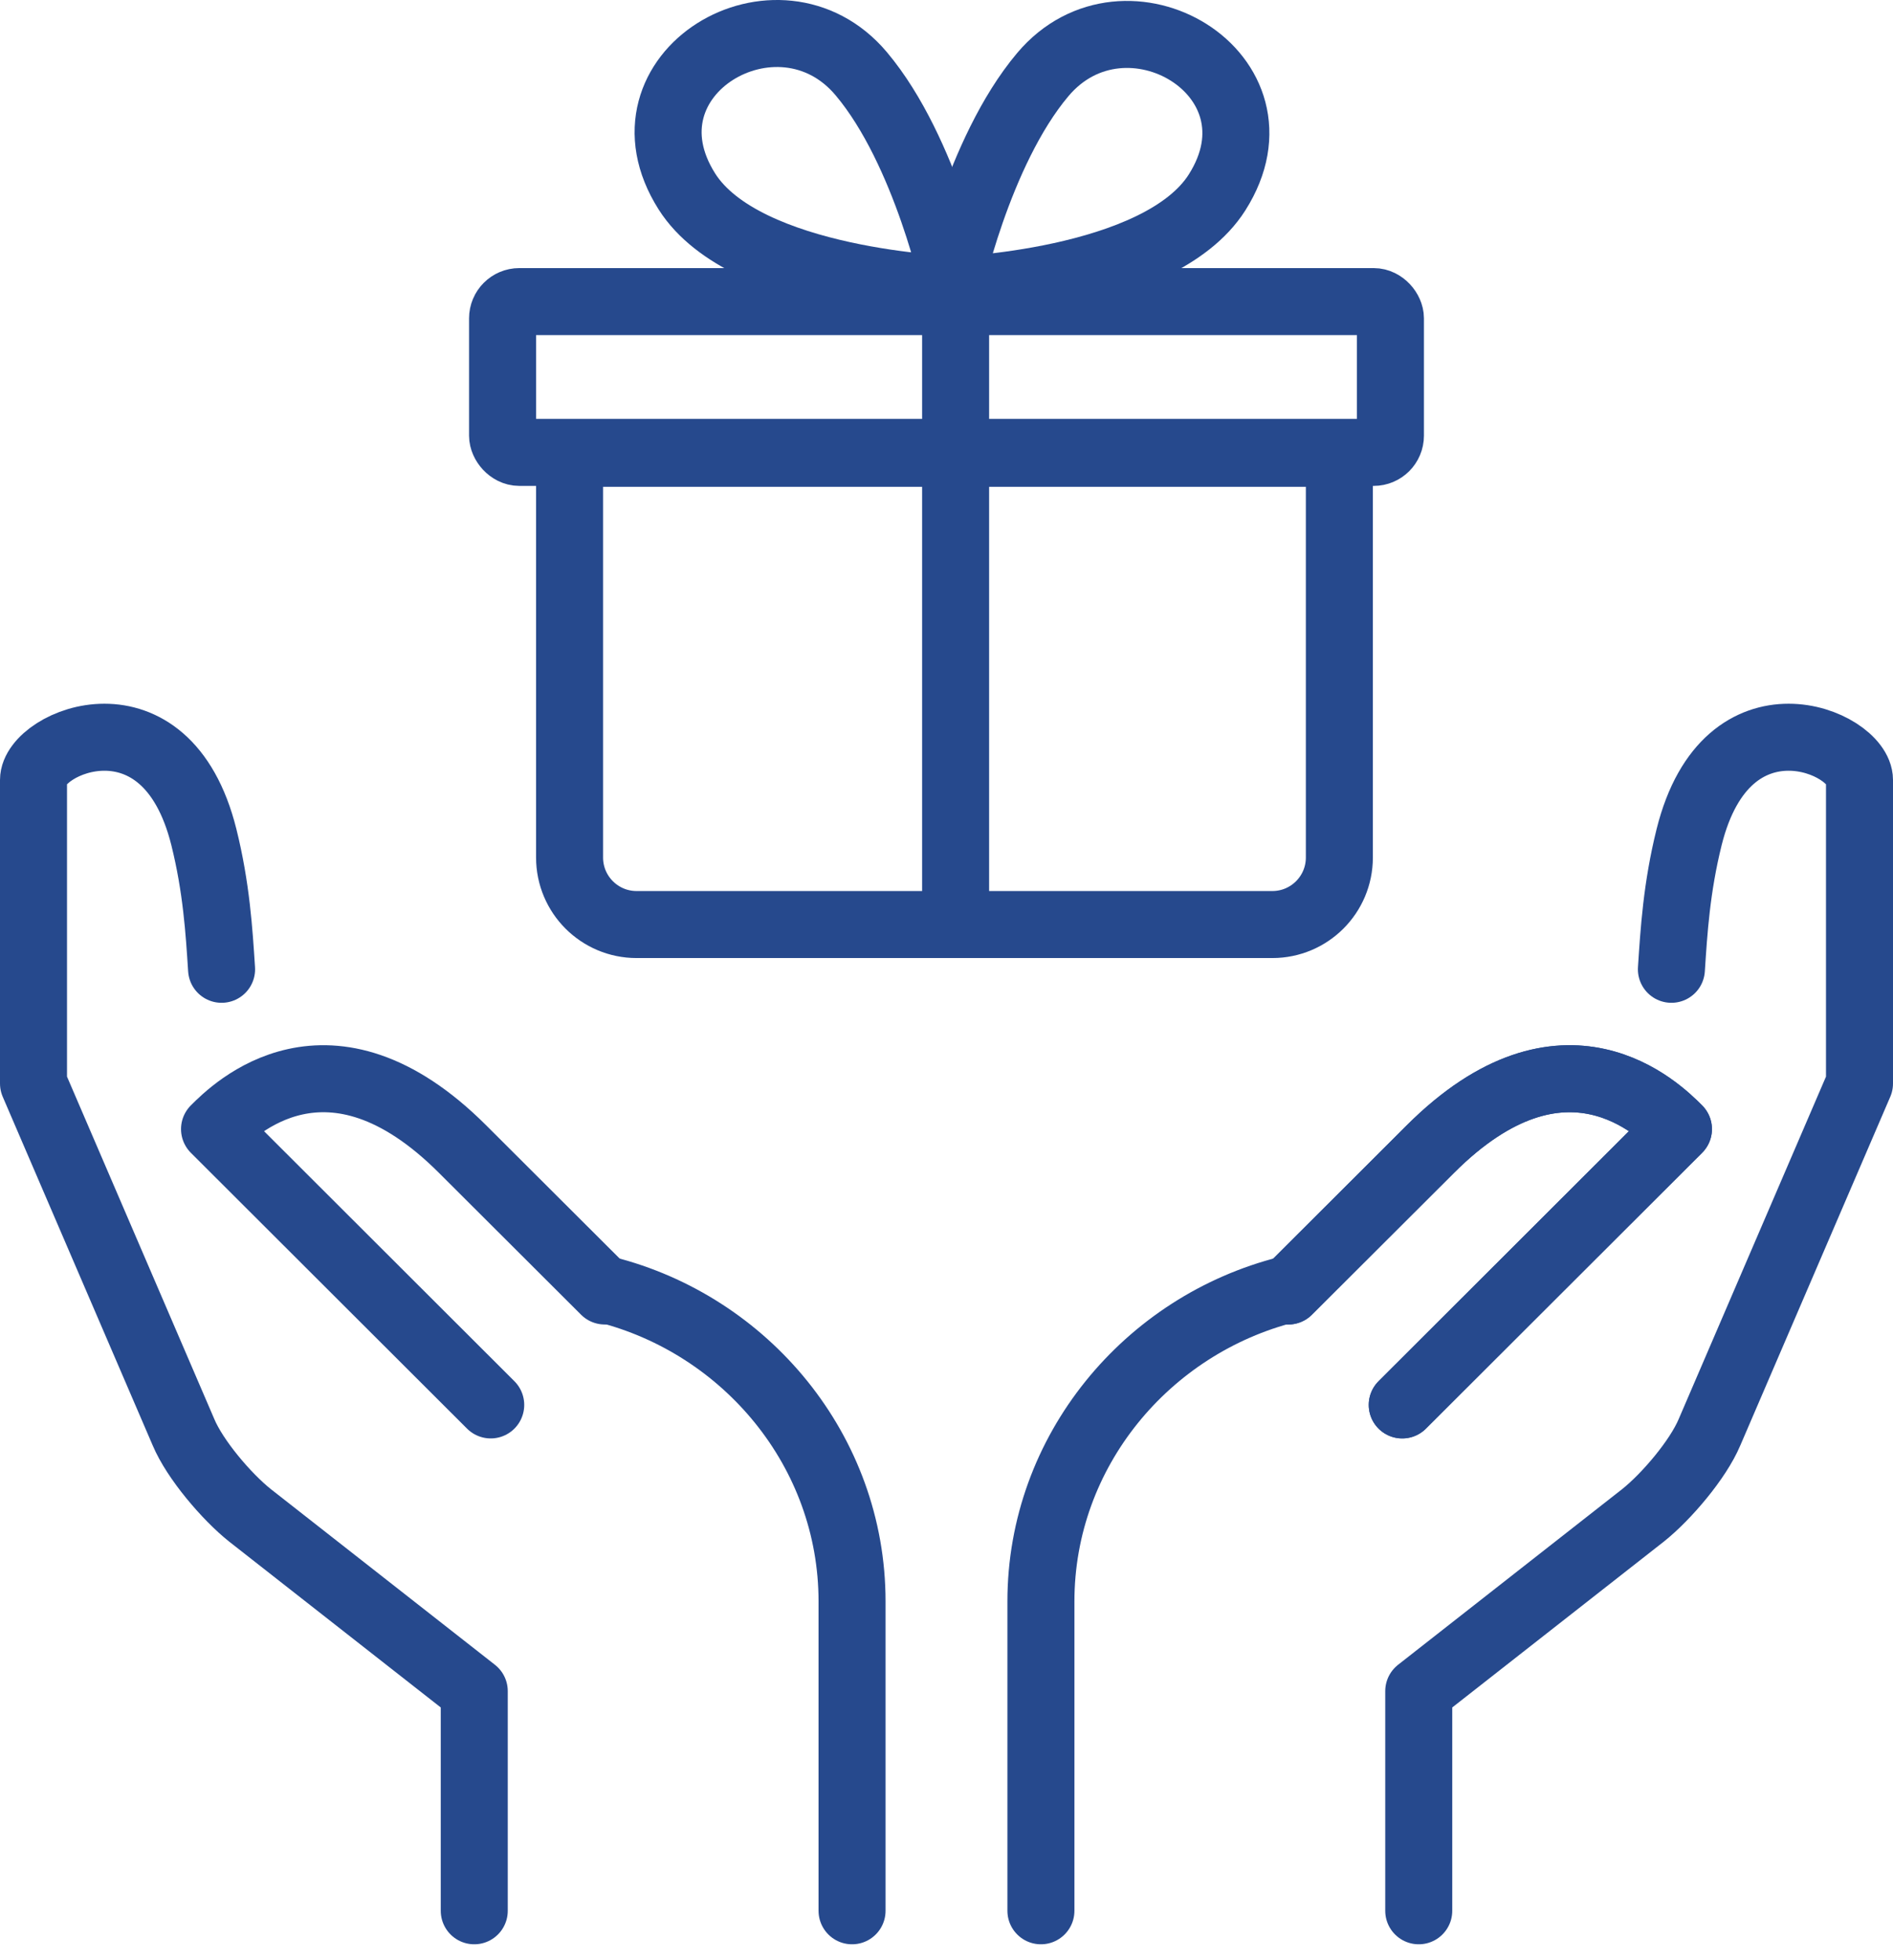
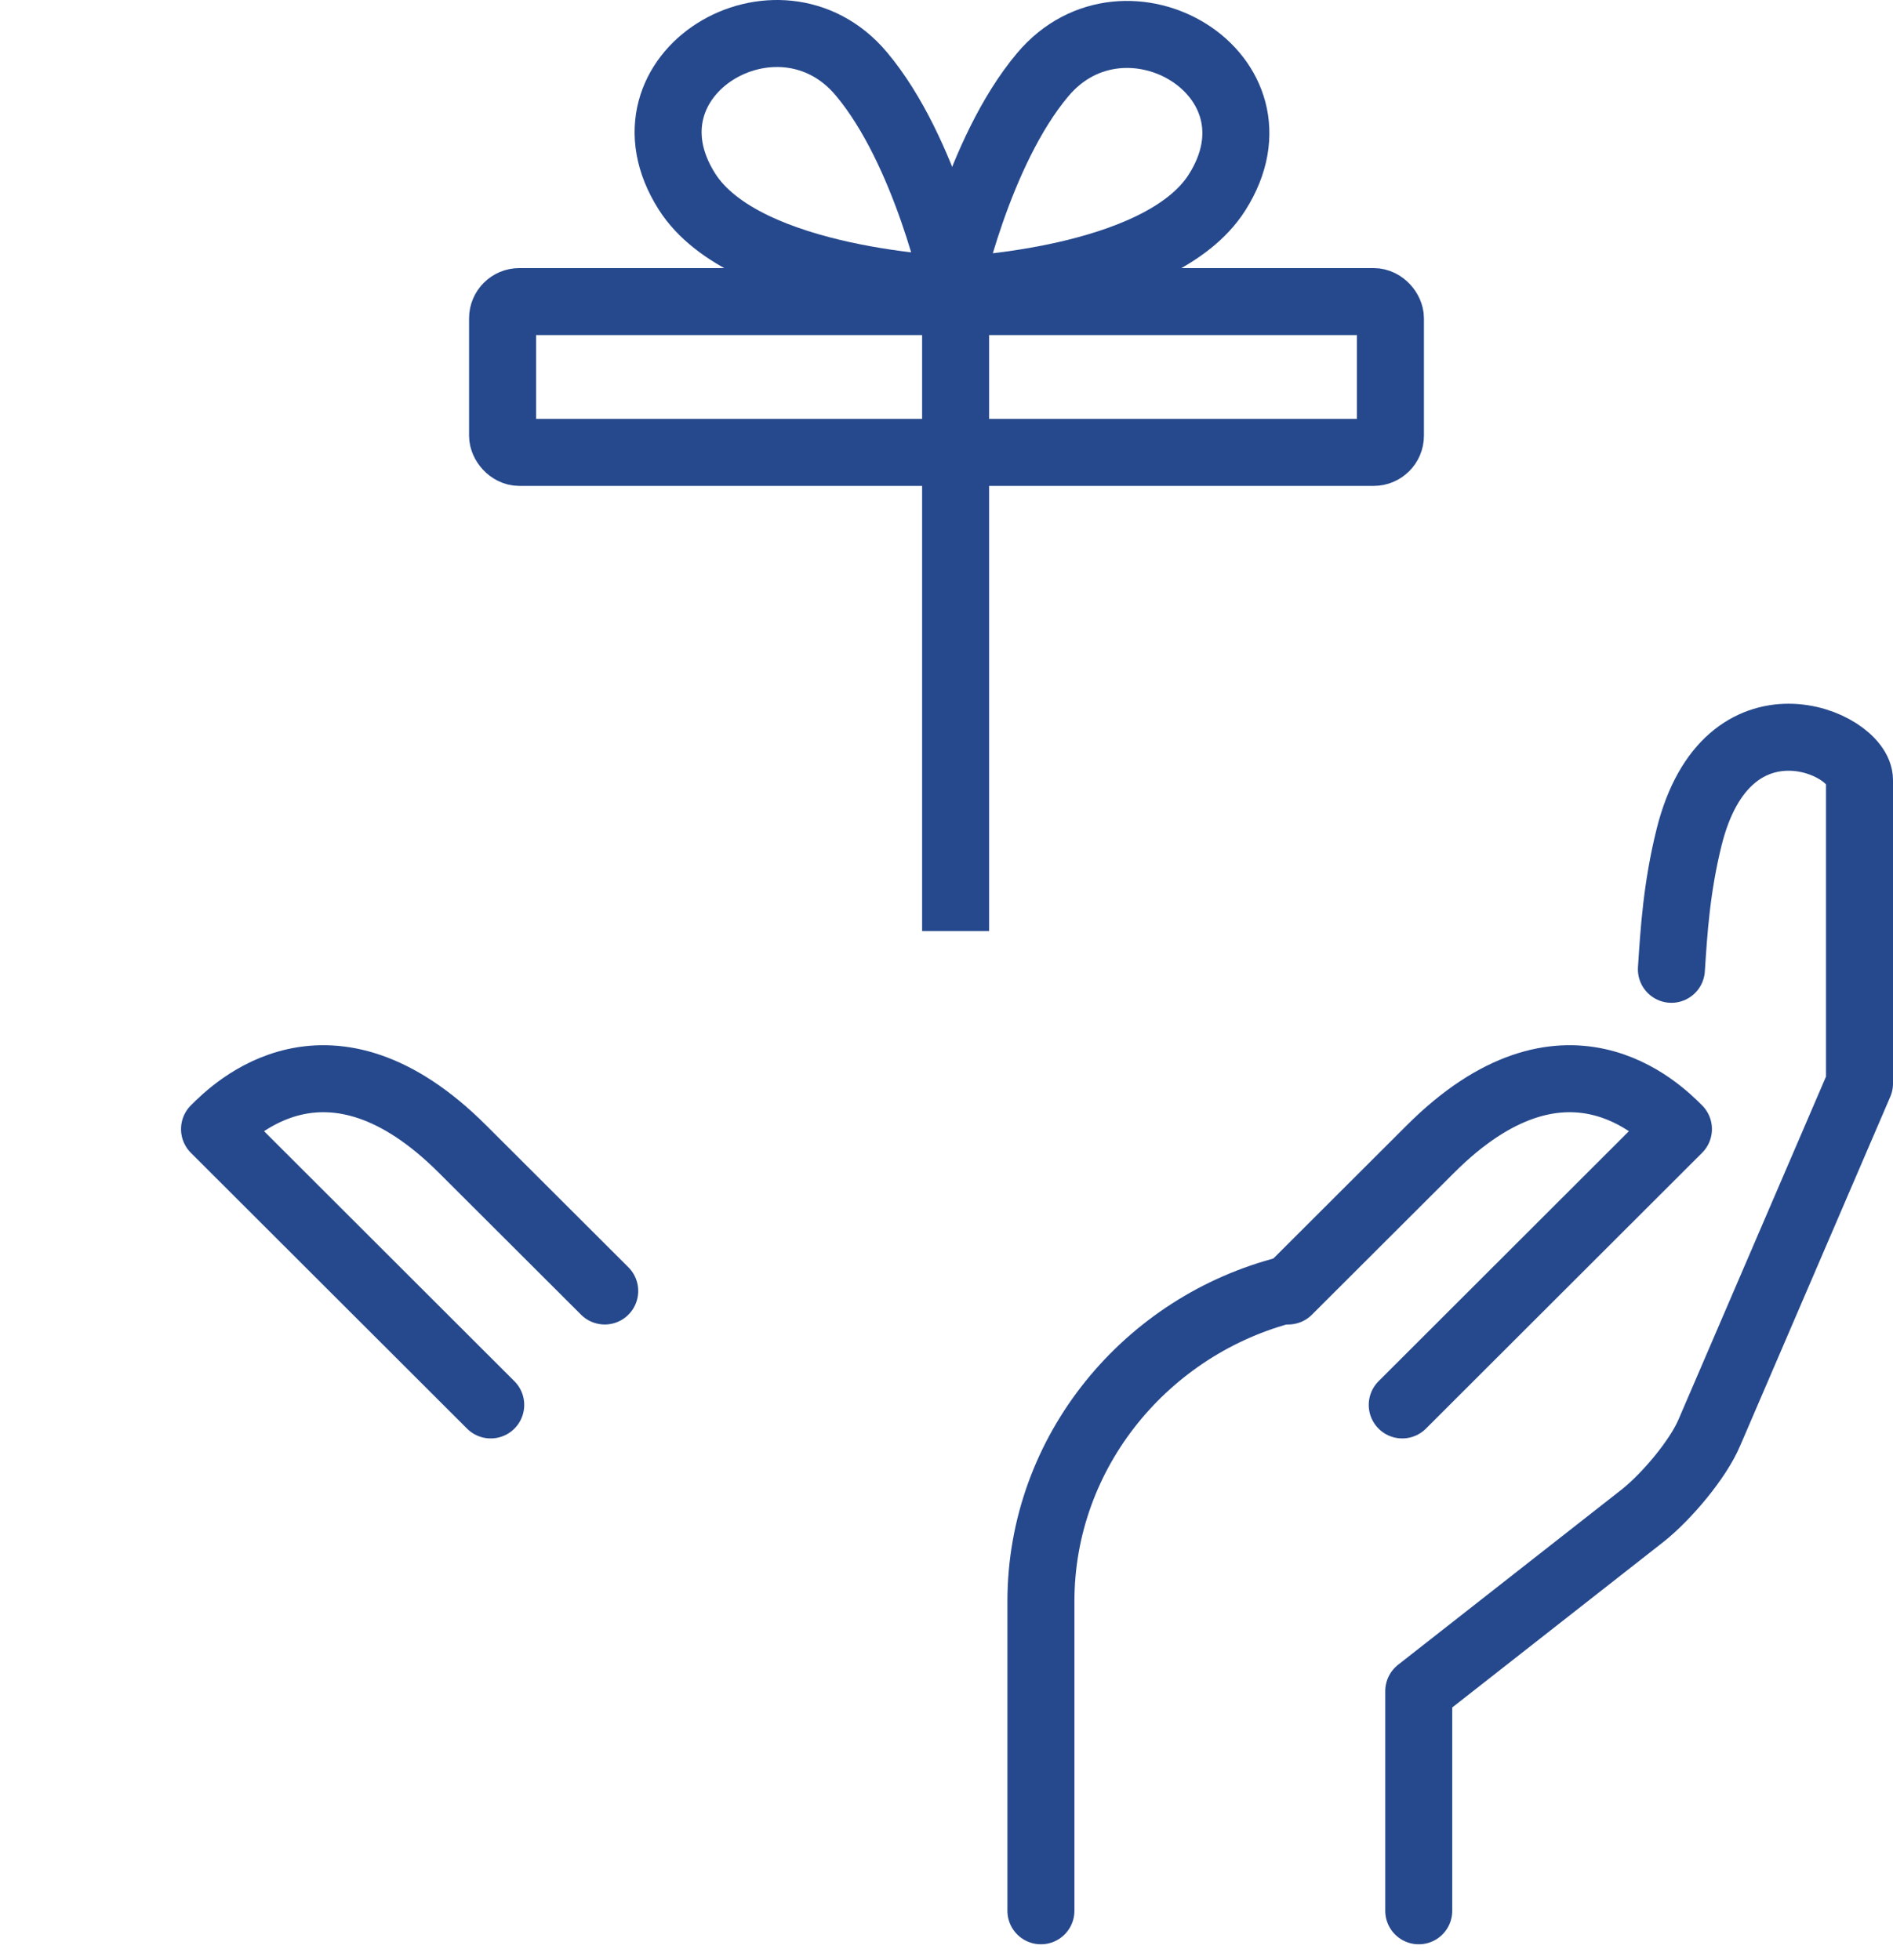
<svg xmlns="http://www.w3.org/2000/svg" width="113" height="117" viewBox="0 0 113 117" fill="none">
-   <path d="M28.31 114.04V100.932L14.92 90.438C13.533 89.333 11.639 87.112 10.953 85.478L2 64.667V46.553C2 44.284 9.898 40.881 12.167 49.952C12.92 52.973 13.079 55.568 13.227 57.85" stroke="#26498D" stroke-width="4" stroke-linecap="round" stroke-linejoin="round" />
-   <path d="M36.139 76.96C44.519 79.067 50.862 86.6 50.862 95.578V114.04" stroke="#26498D" stroke-width="4" stroke-linecap="round" stroke-linejoin="round" />
  <path d="M29.293 83.849L12.806 67.387C13.939 66.253 19.615 60.581 27.623 68.592L36.098 77.049" stroke="#26498D" stroke-width="4" stroke-linecap="round" stroke-linejoin="round" />
  <path d="M84.69 114.04V100.932L98.08 90.438C99.467 89.333 101.361 87.112 102.047 85.478L111 64.667V46.553C111 44.284 103.102 40.881 100.832 49.952C100.08 52.973 99.921 55.568 99.772 57.85" stroke="#26498D" stroke-width="4" stroke-linecap="round" stroke-linejoin="round" />
  <path d="M76.859 76.96C68.479 79.067 62.136 86.6 62.136 95.578V114.04" stroke="#26498D" stroke-width="4" stroke-linecap="round" stroke-linejoin="round" />
  <path d="M83.705 83.849L100.192 67.387C99.059 66.253 93.383 60.581 85.374 68.592L76.9 77.049" stroke="#26498D" stroke-width="4" stroke-linecap="round" stroke-linejoin="round" />
-   <path d="M83.705 83.849L100.192 67.387C99.059 66.253 93.383 60.581 85.374 68.592L76.9 77.049" stroke="#26498D" stroke-width="4" stroke-linecap="round" stroke-linejoin="round" />
  <rect x="30" y="18" width="53" height="9" rx="1" stroke="#26498D" stroke-width="4" />
-   <path d="M34 51.179C34 53.389 35.791 55.179 38 55.179H75.951C78.16 55.179 79.951 53.389 79.951 51.179V27.055H34V51.179Z" stroke="#26498D" stroke-width="4" />
  <path d="M57.044 17.289V55.57M57.044 17.289C57.044 17.289 44.473 16.898 41.005 11.43C36.546 4.398 46.473 -1.461 51.409 4.398C55.306 9.025 57.044 17.289 57.044 17.289Z" stroke="#26498D" stroke-width="4" />
  <path d="M72.651 11.484C69.183 16.953 56.611 17.344 56.611 17.344C56.611 17.344 58.349 9.08 62.247 4.453C67.182 -1.406 77.109 4.453 72.651 11.484Z" stroke="#26498D" stroke-width="4" />
</svg>